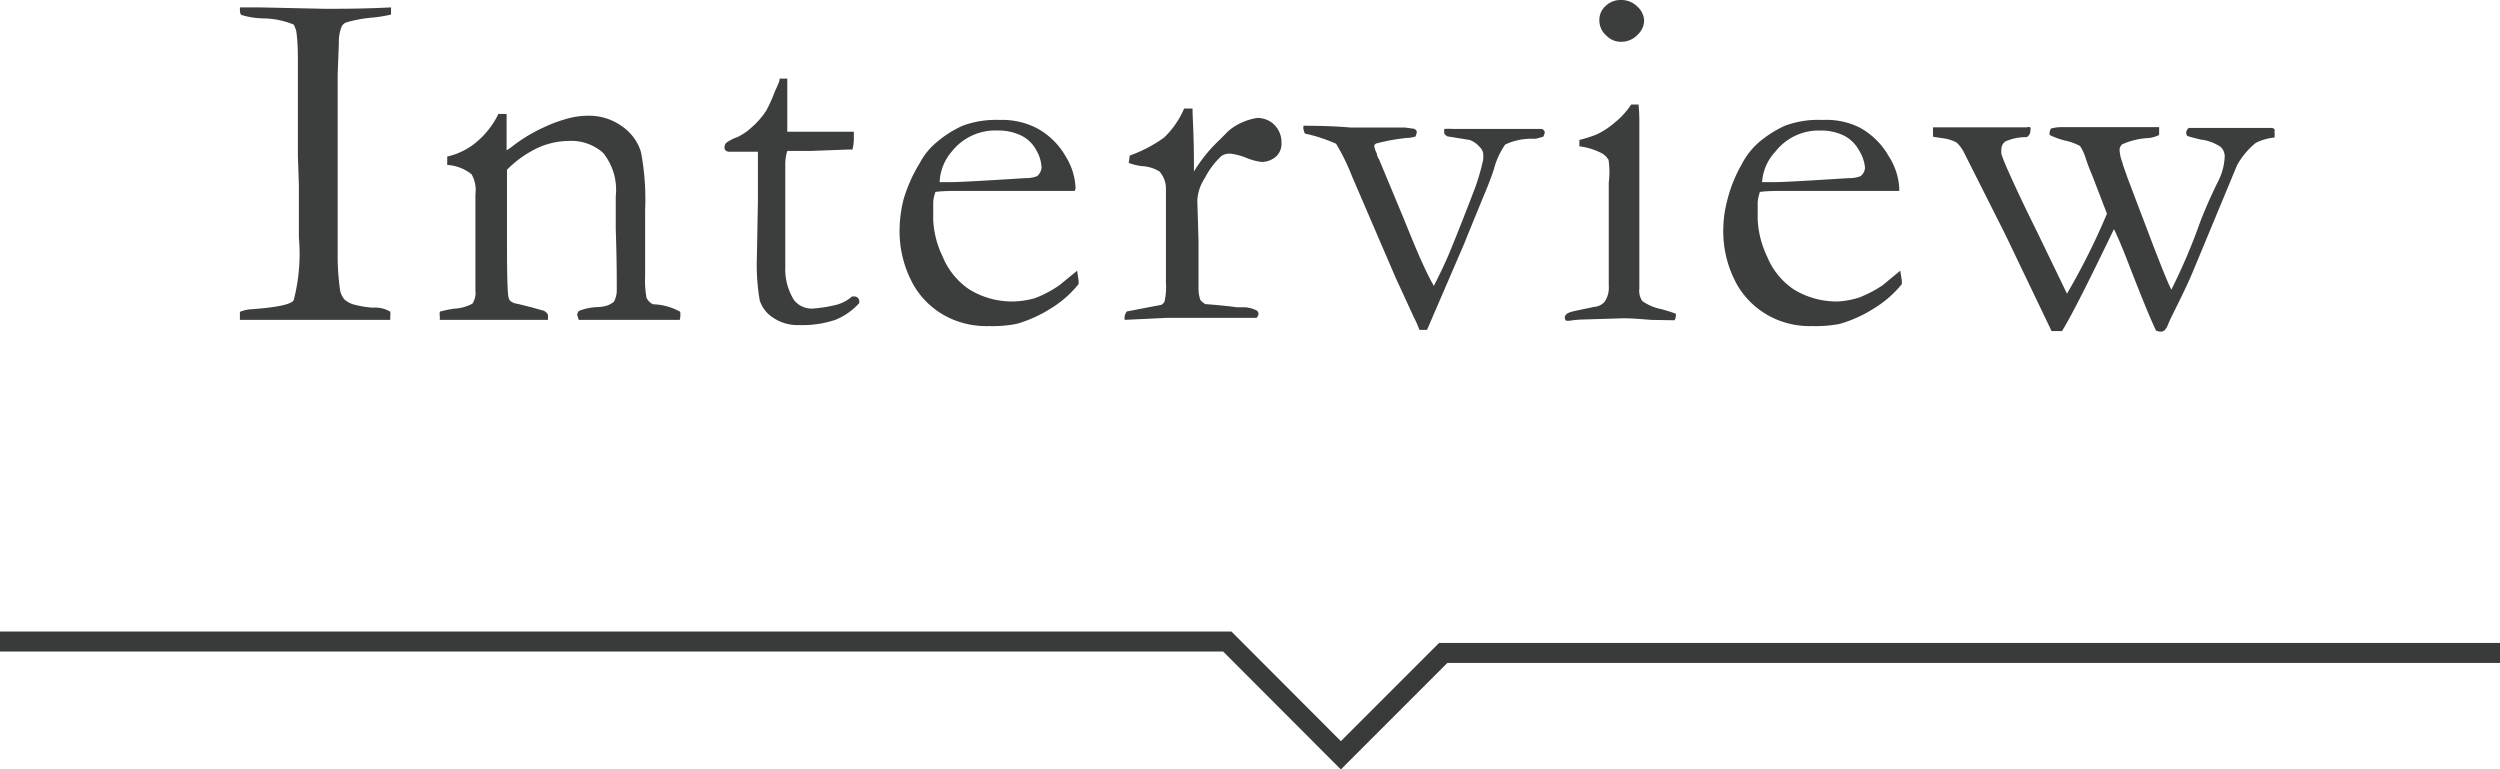
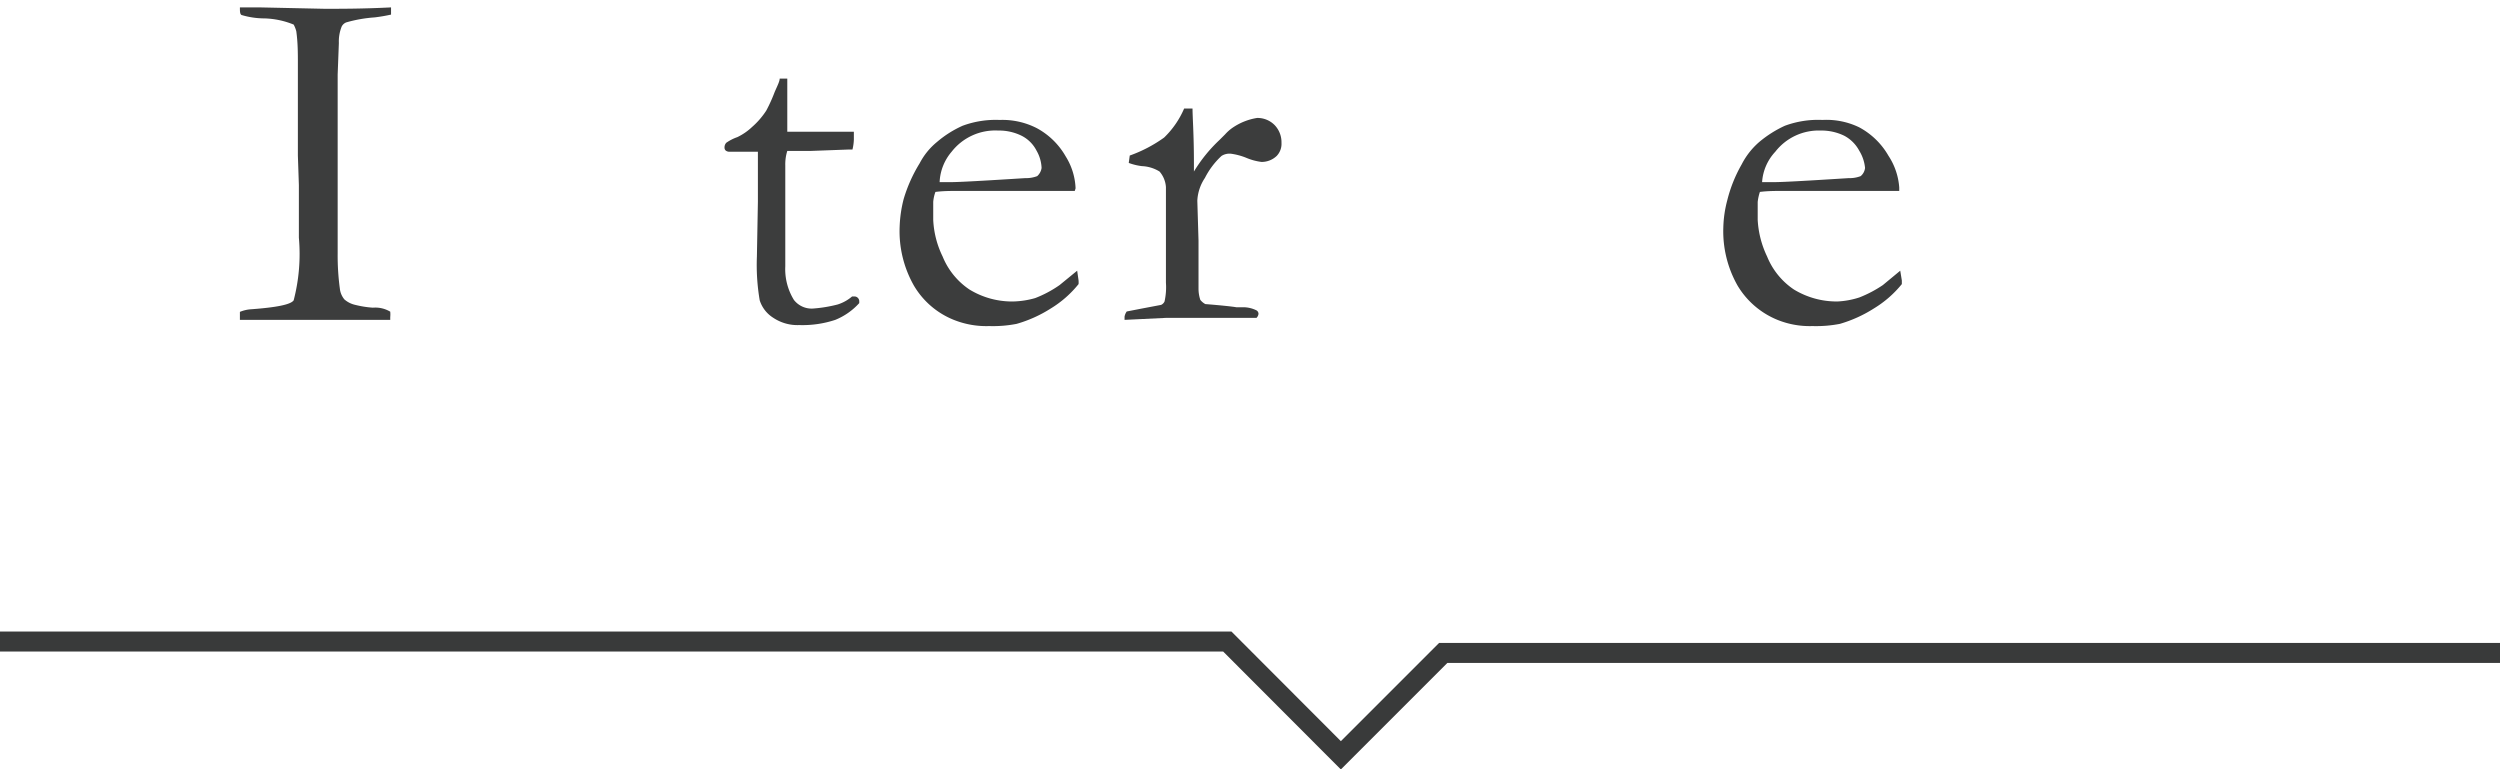
<svg xmlns="http://www.w3.org/2000/svg" viewBox="0 0 125.05 38.48">
  <defs>
    <style>.cls-1{fill:#3c3d3d;}.cls-2{fill:none;stroke:#393a3a;stroke-miterlimit:10;}</style>
  </defs>
  <title>sec06_hd_1</title>
  <g id="レイヤー_2" data-name="レイヤー 2">
    <g id="レイヤー_1-2" data-name="レイヤー 1">
      <path class="cls-1" d="M12,15.6a1.77,1.77,0,0,1,.55-.13c1.24-.09,2-.23,2.14-.45a9.19,9.19,0,0,0,.26-3.13V9.26l-.05-1.48,0-.87V4.84l0-.5,0-.64c0-.15,0-.32,0-.51,0-.52,0-1.06-.08-1.63a1.51,1.51,0,0,0-.13-.33A4.16,4.16,0,0,0,13.22.92,4,4,0,0,1,12.08.75C12,.7,12,.57,12,.37h1l3.24.07c.83,0,1.94,0,3.32-.07,0,.13,0,.25,0,.36a8.17,8.17,0,0,1-.82.14,6.83,6.83,0,0,0-1.42.25.43.43,0,0,0-.23.21,2,2,0,0,0-.14.82l-.06,1.58,0,5.43v2.15c0,.68,0,1.14,0,1.38A12.25,12.25,0,0,0,17,14.44a1,1,0,0,0,.23.54,1.23,1.23,0,0,0,.54.27,5,5,0,0,0,.88.14,1.46,1.46,0,0,1,.87.2,1.39,1.39,0,0,1,0,.27V16c-.74,0-1.28,0-1.63,0s-.57,0-1.09,0L15.1,16H12Z" />
-       <path class="cls-1" d="M22,15.59a5.14,5.14,0,0,1,.71-.15,2.19,2.19,0,0,0,.92-.25,1,1,0,0,0,.15-.67l0-.44c0-.16,0-.37,0-.62l0-3.74a1.61,1.61,0,0,0-.19-1,2.15,2.15,0,0,0-1.22-.47V7.83a3.45,3.45,0,0,0,1.36-.64A4.27,4.27,0,0,0,24.93,5.7h.41c0,.39,0,.66,0,.82v1a3.73,3.73,0,0,0,.34-.24,7.85,7.85,0,0,1,1.5-.9,7,7,0,0,1,1.37-.49,3.69,3.69,0,0,1,.86-.1,2.8,2.8,0,0,1,1.72.54,2.41,2.41,0,0,1,.93,1.27,12.62,12.62,0,0,1,.21,2.89v1.84c0,.05,0,.22,0,.49s0,.6,0,1a4.66,4.66,0,0,0,.07,1.08.7.7,0,0,0,.32.32,2.93,2.93,0,0,1,1.37.38v.1A.84.84,0,0,1,34,16h-.23l-1.61,0-1.59,0c-.58,0-1.13,0-1.62,0l-.08-.25a.37.37,0,0,1,.09-.2,2.84,2.84,0,0,1,.93-.19,1.87,1.87,0,0,0,.49-.08,1.17,1.17,0,0,0,.33-.19,1.28,1.28,0,0,0,.14-.49c0-.06,0-.17,0-.34,0-.38,0-1.31-.05-2.8v-.64l0-1a2.94,2.94,0,0,0-.63-2.17,2.37,2.37,0,0,0-1.7-.6,3.8,3.8,0,0,0-1.6.36,5.43,5.43,0,0,0-1.51,1.08c0,.39,0,.72,0,1l0,2.7q0,2.11.06,2.58a.6.6,0,0,0,.09.27.72.72,0,0,0,.39.16l.68.17.5.14a.43.43,0,0,1,.33.24V16H26.1l-2.64,0H22l0-.16A.9.9,0,0,1,22,15.59Z" />
      <path class="cls-1" d="M39,3.93h.38l0,1.16,0,1.5.29,0,1.21,0c.38,0,.75,0,1.1,0h.73c0,.17,0,.3,0,.39a2.41,2.41,0,0,1-.07.5h-.21l-1.89.07-.94,0-.22,0a2.21,2.21,0,0,0-.1.71l0,1.83,0,3.23A2.94,2.94,0,0,0,39.71,15a1.12,1.12,0,0,0,1,.43,6.85,6.85,0,0,0,1.19-.2,2.05,2.05,0,0,0,.72-.4h.11a.23.23,0,0,1,.18.07.24.24,0,0,1,.07.17l0,.09a3.27,3.27,0,0,1-1.2.84,5.2,5.2,0,0,1-1.8.26,2.18,2.18,0,0,1-1.31-.37,1.6,1.6,0,0,1-.67-.87,10.54,10.54,0,0,1-.14-2.18l.05-2.75,0-1.32V8.28c0-.23,0-.46,0-.69H37.6l-1,0h-.1a.3.3,0,0,1-.2-.06.2.2,0,0,1-.06-.15.34.34,0,0,1,.09-.24,2.26,2.26,0,0,1,.55-.28,2.9,2.9,0,0,0,.74-.51,3.91,3.91,0,0,0,.71-.82,7.84,7.84,0,0,0,.42-.93C38.88,4.3,39,4.07,39,3.93Z" />
      <path class="cls-1" d="M53.76,9.55l-4.9,0h-.93c-.37,0-.75,0-1.14.05a1.88,1.88,0,0,0-.11.5V11a4.65,4.65,0,0,0,.47,1.83,3.63,3.63,0,0,0,1.34,1.65,4.08,4.08,0,0,0,2.18.6,4.32,4.32,0,0,0,1.11-.17A5.68,5.68,0,0,0,53,14.26l.88-.72.07.49a1.21,1.21,0,0,1,0,.18,5.35,5.35,0,0,1-1.39,1.22,6.49,6.49,0,0,1-1.71.77,6.17,6.17,0,0,1-1.37.11A4.38,4.38,0,0,1,47.71,16a4.07,4.07,0,0,1-2-1.72A5.51,5.51,0,0,1,45,11.34a6.41,6.41,0,0,1,.2-1.38A7.42,7.42,0,0,1,46,8.17a3.41,3.41,0,0,1,.87-1.07,5.28,5.28,0,0,1,1.28-.81A4.76,4.76,0,0,1,50,6a3.77,3.77,0,0,1,1.86.41,3.67,3.67,0,0,1,1.45,1.42,3.23,3.23,0,0,1,.49,1.59ZM47,9.11h.57c.41,0,1.65-.07,3.71-.2a1.56,1.56,0,0,0,.6-.1.67.67,0,0,0,.22-.41,1.87,1.87,0,0,0-.25-.86,1.7,1.7,0,0,0-.75-.75,2.55,2.55,0,0,0-1.17-.26A2.77,2.77,0,0,0,47.6,7.59,2.5,2.5,0,0,0,47,9.11Z" />
      <path class="cls-1" d="M56.25,16l0-.16a.62.62,0,0,1,.11-.26l.72-.14,1-.19a.35.35,0,0,0,.17-.17,3.27,3.27,0,0,0,.07-.94c0-2.76,0-4.35,0-4.78A1.32,1.32,0,0,0,58,8.58a1.81,1.81,0,0,0-.88-.27,2.9,2.9,0,0,1-.66-.16l.05-.37a6.86,6.86,0,0,0,1.72-.9,4.46,4.46,0,0,0,1-1.45h.42c0,.41.07,1.31.07,2.71v.21c0,.05,0,.13,0,.23A7.47,7.47,0,0,1,61,7l.28-.28a2.13,2.13,0,0,1,.33-.3,3,3,0,0,1,1.27-.52,1.2,1.2,0,0,1,.88.36,1.24,1.24,0,0,1,.34.89.87.87,0,0,1-.24.65,1.09,1.09,0,0,1-.76.3,2.87,2.87,0,0,1-.77-.21,3.18,3.18,0,0,0-.75-.2.74.74,0,0,0-.48.11,3.91,3.91,0,0,0-.83,1.1,2.23,2.23,0,0,0-.38,1.14l.06,2,0,2.42a1.78,1.78,0,0,0,.09.54.81.81,0,0,0,.25.21c.88.07,1.4.13,1.56.16l.26,0a1.5,1.5,0,0,1,.73.15.2.2,0,0,1,.11.18.34.34,0,0,1-.1.2l-1.35,0H59l-.67,0Z" />
-       <path class="cls-1" d="M65.2,6.29q1.36,0,2.37.09c.48,0,.83,0,1.05,0h1.66l.45.06a.27.27,0,0,1,.14.14.63.63,0,0,1-.07.25,1.61,1.61,0,0,1-.43.07,9.76,9.76,0,0,0-1.54.28q-.09.06-.09.12a1.11,1.11,0,0,0,.13.38s0,.13.11.29l1.22,2.93c.55,1.35,1,2.48,1.52,3.4.31-.6.61-1.23.87-1.87s.67-1.66,1.18-3a10.9,10.9,0,0,0,.42-1.45,2,2,0,0,0,0-.29.53.53,0,0,0-.17-.33A1.22,1.22,0,0,0,73.51,7l-1.12-.18a.66.66,0,0,1-.15-.14V6.6a.86.86,0,0,1,0-.15,2.93,2.93,0,0,1,.43,0h1.44l.69,0c1.3,0,2.07,0,2.33,0a.29.29,0,0,1,.14.15.52.52,0,0,1-.08.24l-.37.1-.24,0a3.05,3.05,0,0,0-1.29.29,3.9,3.9,0,0,0-.57,1.25c-.12.37-.3.84-.54,1.4l-.63,1.54c-.09.22-.19.46-.29.72L71.38,16.5H71a5.21,5.21,0,0,0-.27-.61l-.92-2L67.62,8.8a10.35,10.35,0,0,0-.79-1.61,7.88,7.88,0,0,0-1.56-.51,1,1,0,0,1-.08-.28Z" />
-       <path class="cls-1" d="M79,7.32V7a6.41,6.41,0,0,0,.85-.27,3.79,3.79,0,0,0,.92-.6,3.87,3.87,0,0,0,.82-.9l.23,0,.14,0A8.46,8.46,0,0,1,82,6s0,.22,0,.55v4.16l0,3.73a.89.89,0,0,0,.15.62,2.43,2.43,0,0,0,.94.4c.33.09.57.17.73.23a.34.34,0,0,1,0,.15.38.38,0,0,1-.06.18L82.57,16c-.68-.06-1.12-.08-1.34-.08l-2,.06a5.51,5.51,0,0,0-.71.06.63.63,0,0,1-.19,0,.26.26,0,0,1-.06-.15c0-.11.08-.2.23-.26s.45-.11,1.24-.28a.77.77,0,0,0,.52-.25,1.27,1.27,0,0,0,.21-.81c0-.63,0-2.34,0-5.15A4.34,4.34,0,0,0,80.46,8a.91.91,0,0,0-.33-.33A3.31,3.31,0,0,0,79,7.32ZM80,1a.93.93,0,0,1,.31-.7A1.08,1.08,0,0,1,81.1,0a1.13,1.13,0,0,1,.8.33,1,1,0,0,1,.34.71,1,1,0,0,1-.34.71,1.1,1.1,0,0,1-.8.34,1,1,0,0,1-.75-.31A1,1,0,0,1,80,1Z" />
      <path class="cls-1" d="M95,9.55l-4.89,0h-.93c-.38,0-.76,0-1.15.05a2.42,2.42,0,0,0-.11.5V11a4.83,4.83,0,0,0,.47,1.83,3.63,3.63,0,0,0,1.34,1.65,4.11,4.11,0,0,0,2.18.6A4.18,4.18,0,0,0,93,14.88a6,6,0,0,0,1.18-.62l.87-.72.08.49c0,.05,0,.11,0,.18a5.4,5.4,0,0,1-1.4,1.22,6.58,6.58,0,0,1-1.7.77,6.23,6.23,0,0,1-1.37.11A4.3,4.3,0,0,1,88.91,16a4.14,4.14,0,0,1-2-1.72,5.51,5.51,0,0,1-.71-2.89,5.84,5.84,0,0,1,.2-1.38,7,7,0,0,1,.72-1.79A3.71,3.71,0,0,1,88,7.1a5.68,5.68,0,0,1,1.28-.81A4.78,4.78,0,0,1,91.16,6,3.75,3.75,0,0,1,93,6.37a3.7,3.7,0,0,1,1.46,1.42A3.31,3.31,0,0,1,95,9.38Zm-6.81-.44h.57c.42,0,1.66-.07,3.71-.2a1.56,1.56,0,0,0,.6-.1.62.62,0,0,0,.22-.41A2,2,0,0,0,93,7.54a1.81,1.81,0,0,0-.75-.75,2.6,2.6,0,0,0-1.18-.26A2.75,2.75,0,0,0,88.8,7.59,2.46,2.46,0,0,0,88.14,9.11Z" />
-       <path class="cls-1" d="M96.69,6.37h4.69a.26.26,0,0,1,.18,0,.23.23,0,0,1,0,.15.37.37,0,0,1-.18.34,2.54,2.54,0,0,0-1.06.21.46.46,0,0,0-.21.4.85.85,0,0,0,0,.23,7.54,7.54,0,0,0,.35.87c.28.64.77,1.69,1.48,3.12l1.45,3a34.32,34.32,0,0,0,2-4l-.75-1.95c-.08-.18-.19-.45-.31-.81a2.33,2.33,0,0,0-.29-.63,2.88,2.88,0,0,0-.75-.27,3.74,3.74,0,0,1-.77-.28V6.64a.46.46,0,0,1,.07-.21,2,2,0,0,1,.46-.07h2.69l1.5,0H108l0,.39a1.47,1.47,0,0,1-.61.16,3.65,3.65,0,0,0-1.24.31.4.4,0,0,0-.13.26,2.05,2.05,0,0,0,.15.67c0,.08.11.33.25.75l1.31,3.45c.39,1,.68,1.74.88,2.14a29.18,29.18,0,0,0,1.44-3.38c.22-.57.51-1.25.88-2a3,3,0,0,0,.35-1.28.66.66,0,0,0-.2-.48,2.28,2.28,0,0,0-1-.37c-.3-.07-.53-.13-.67-.18a.35.35,0,0,1-.06-.16.36.36,0,0,1,.13-.24h1.17l.56,0,1,0,.84,0h.61a.23.23,0,0,1,.11.07.17.17,0,0,1,0,.12,1.06,1.06,0,0,1,0,.29,2.57,2.57,0,0,0-.94.27,3.86,3.86,0,0,0-.93,1.11l-2.18,5.25c-.2.49-.55,1.24-1.06,2.25-.1.21-.18.38-.23.51a.71.71,0,0,1-.16.25.29.29,0,0,1-.19.07.8.8,0,0,1-.23-.05c-.23-.45-.74-1.69-1.52-3.71-.21-.53-.41-1-.59-1.37q-2,4.16-2.6,5.1l-.27,0-.25,0-2.31-4.82L98.22,7.59a1.77,1.77,0,0,0-.35-.46,2,2,0,0,0-.73-.22l-.45-.07c0-.13,0-.22,0-.28A1.42,1.42,0,0,1,96.69,6.37Z" />
      <polyline class="cls-2" points="0 32.09 61.39 32.09 67.07 37.78 72.19 32.66 125.05 32.66" />
    </g>
  </g>
</svg>